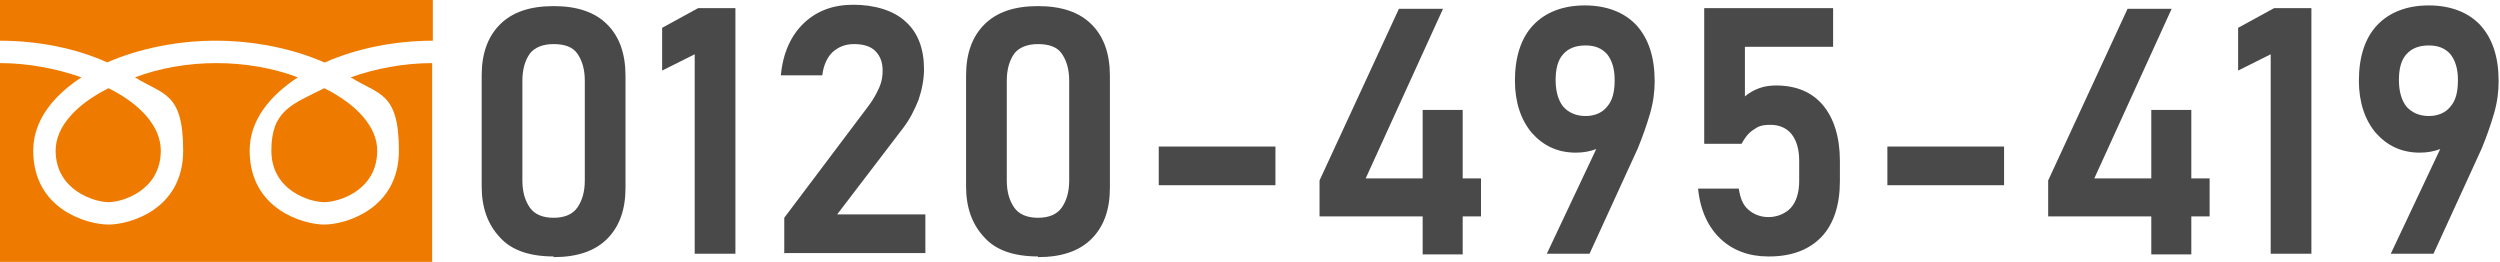
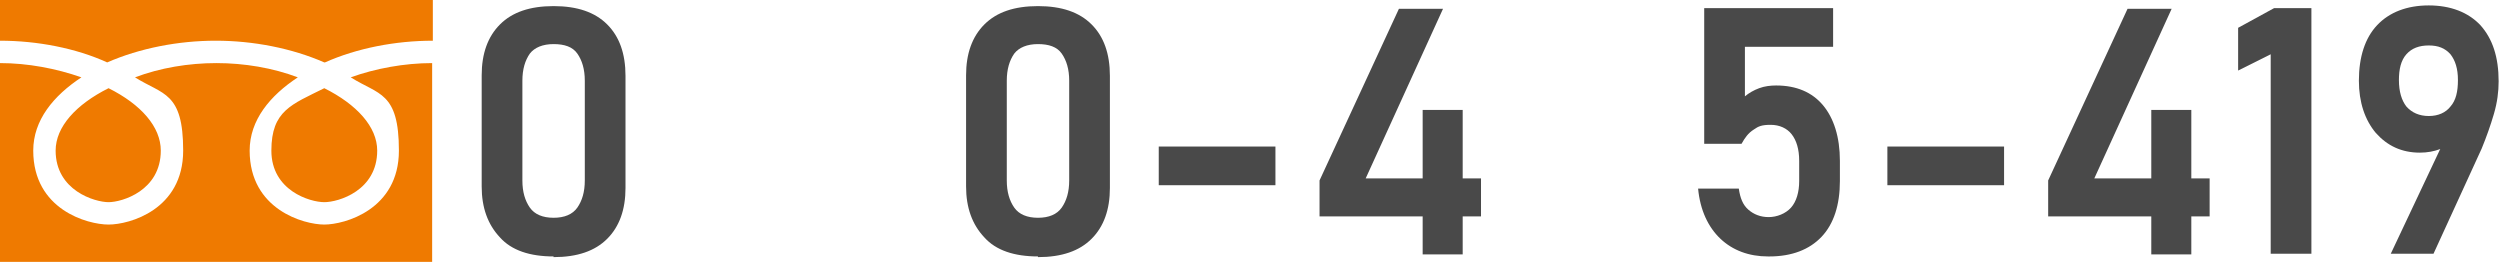
<svg xmlns="http://www.w3.org/2000/svg" id="_レイヤー_2" version="1.1" viewBox="0 0 368.5 38.6">
  <defs>
    <style>
      .st0 {
        fill: #494949;
      }

      .st1 {
        fill: none;
      }

      .st2 {
        fill: #ef7a00;
      }

      .st3 {
        clip-path: url(#clippath);
      }
    </style>
    <clipPath id="clippath">
      <rect class="st1" y="0" width="63.8" height="38.6" />
    </clipPath>
  </defs>
  <g id="_レイヤー_1-2">
    <g class="st3">
      <path class="st2" d="M47.8,9.2c-4.8-2.1-10.5-3.2-16-3.2s-11.2,1.1-16,3.2C11.2,7.1,5.5,6,0,6V0h63.8v6c-5.5,0-11.2,1.1-15.9,3.2h0ZM0,38.6V9.3c4.1,0,8.3.8,12,2.1-4.1,2.7-7.1,6.3-7.1,10.8,0,8.7,8,10.9,11.1,10.9s11-2.2,11-10.9-3-8.2-7.1-10.8c3.7-1.4,7.9-2.1,12-2.1s8.3.7,12,2.1c-4.1,2.7-7.1,6.3-7.1,10.8,0,8.7,8,10.9,11,10.9s11-2.2,11-10.9-3-8.2-7.1-10.8c3.6-1.3,7.9-2.1,12-2.1v29.3s-63.8,0-63.8,0ZM8.2,22.2c0-3.5,3-6.8,7.8-9.2,4.8,2.4,7.7,5.7,7.7,9.2,0,5.9-5.7,7.6-7.7,7.6s-7.8-1.7-7.8-7.6ZM47.8,13c4.8,2.4,7.8,5.7,7.8,9.2,0,5.9-5.7,7.6-7.8,7.6s-7.8-1.7-7.8-7.6,3-6.8,7.8-9.2Z" />
    </g>
  </g>
  <g>
    <path class="st0" d="M81.6,37.8c-3.5,0-6.2-.9-7.9-2.8-1.8-1.9-2.7-4.4-2.7-7.5V11.1c0-3.2.9-5.7,2.7-7.5,1.8-1.8,4.4-2.7,7.9-2.7s6.1.9,7.9,2.7,2.7,4.3,2.7,7.6v16.5c0,3.2-.9,5.7-2.7,7.5-1.8,1.8-4.4,2.7-7.9,2.7ZM81.6,32.1c1.6,0,2.8-.5,3.5-1.5.7-1,1.1-2.3,1.1-4v-14.7c0-1.7-.4-3-1.1-4-.7-1-1.9-1.4-3.5-1.4s-2.8.5-3.5,1.4c-.7,1-1.1,2.3-1.1,4v14.7c0,1.7.4,3,1.1,4,.7,1,1.9,1.5,3.5,1.5Z" />
-     <path class="st0" d="M108.4,1.2v36.2h-6V8l-4.8,2.4v-6.3l5.3-2.9h5.5Z" />
-     <path class="st0" d="M115.6,37.4v-5.3l12.5-16.6c.6-.8,1.1-1.7,1.5-2.6s.5-1.7.5-2.5h0c0-1.3-.4-2.2-1.1-2.9-.7-.7-1.8-1-3.1-1s-2.3.4-3.2,1.2c-.8.8-1.3,1.9-1.5,3.4h0s-6.1,0-6.1,0h0c.3-3.3,1.5-5.9,3.4-7.7,1.9-1.8,4.3-2.7,7.3-2.7s5.9.8,7.7,2.5c1.8,1.6,2.7,4,2.7,7h0c0,1.5-.3,3-.8,4.5-.6,1.5-1.3,2.9-2.3,4.2l-9.7,12.7h13v5.7h-20.9Z" />
    <path class="st0" d="M153,37.8c-3.5,0-6.2-.9-7.9-2.8-1.8-1.9-2.7-4.4-2.7-7.5V11.1c0-3.2.9-5.7,2.7-7.5,1.8-1.8,4.4-2.7,7.9-2.7s6.1.9,7.9,2.7,2.7,4.3,2.7,7.6v16.5c0,3.2-.9,5.7-2.7,7.5-1.8,1.8-4.4,2.7-7.9,2.7ZM153,32.1c1.6,0,2.8-.5,3.5-1.5.7-1,1.1-2.3,1.1-4v-14.7c0-1.7-.4-3-1.1-4-.7-1-1.9-1.4-3.5-1.4s-2.8.5-3.5,1.4c-.7,1-1.1,2.3-1.1,4v14.7c0,1.7.4,3,1.1,4,.7,1,1.9,1.5,3.5,1.5Z" />
    <path class="st0" d="M170.8,21.6h17.2v5.7h-17.2v-5.7Z" />
    <path class="st0" d="M194.5,31.9v-5.3l11.7-25.3h6.5l-11.4,25h17v5.6h-23.8ZM209.7,37.5v-21.3h5.9v21.3h-5.9Z" />
-     <path class="st0" d="M228,37.4l8.5-18,.6.9c-.4.8-1.1,1.3-1.9,1.7-.8.3-1.8.5-2.9.5-2.7,0-4.8-1-6.5-2.9-1.6-1.9-2.5-4.5-2.5-7.7h0c0-3.5.9-6.3,2.7-8.2,1.8-1.9,4.4-2.9,7.6-2.9s5.8,1,7.6,2.9c1.8,2,2.7,4.7,2.7,8.3h0c0,1.5-.2,3.1-.7,4.8-.5,1.7-1.1,3.4-1.8,5.1l-7.1,15.5h-6.3ZM233.7,17.1c1.4,0,2.5-.5,3.2-1.4.8-.9,1.1-2.2,1.1-3.9h0c0-1.7-.4-2.9-1.1-3.8-.8-.9-1.8-1.3-3.2-1.3s-2.5.4-3.3,1.3-1.1,2.2-1.1,3.8h0c0,1.7.4,3,1.1,3.9.8.9,1.9,1.4,3.3,1.4Z" />
    <path class="st0" d="M260.6,37.8c-2.8,0-5.2-.9-7-2.6s-3-4.2-3.3-7.4h0s6,0,6,0h0c.2,1.4.6,2.4,1.4,3.1.8.7,1.8,1.1,3,1.1s2.5-.5,3.3-1.4c.8-.9,1.2-2.3,1.2-3.9v-3c0-1.7-.4-3-1.1-3.9-.7-.9-1.8-1.4-3.1-1.4s-1.8.2-2.5.7c-.8.5-1.3,1.2-1.8,2.1h-5.5V1.2h19v5.7h-13v7.3c.6-.5,1.3-.9,2.1-1.2.8-.3,1.7-.4,2.5-.4,3,0,5.3,1,6.9,2.9,1.6,1.9,2.5,4.7,2.5,8.2v3c0,3.5-.9,6.3-2.7,8.2-1.8,1.9-4.4,2.9-7.7,2.9Z" />
    <path class="st0" d="M278.2,21.6h17.2v5.7h-17.2v-5.7Z" />
    <path class="st0" d="M301.9,31.9v-5.3l11.7-25.3h6.5l-11.4,25h17v5.6h-23.8ZM317.1,37.5v-21.3h5.9v21.3h-5.9Z" />
    <path class="st0" d="M340.7,1.2v36.2h-6V8l-4.8,2.4v-6.3l5.3-2.9h5.5Z" />
    <path class="st0" d="M352.4,37.4l8.5-18,.6.9c-.4.8-1.1,1.3-1.9,1.7-.8.3-1.8.5-2.9.5-2.7,0-4.8-1-6.5-2.9-1.6-1.9-2.5-4.5-2.5-7.7h0c0-3.5.9-6.3,2.7-8.2,1.8-1.9,4.4-2.9,7.6-2.9s5.8,1,7.6,2.9c1.8,2,2.7,4.7,2.7,8.3h0c0,1.5-.2,3.1-.7,4.8-.5,1.7-1.1,3.4-1.8,5.1l-7.1,15.5h-6.3ZM358,17.1c1.4,0,2.5-.5,3.2-1.4.8-.9,1.1-2.2,1.1-3.9h0c0-1.7-.4-2.9-1.1-3.8-.8-.9-1.8-1.3-3.2-1.3s-2.5.4-3.3,1.3-1.1,2.2-1.1,3.8h0c0,1.7.4,3,1.1,3.9.8.9,1.9,1.4,3.3,1.4Z" />
  </g>
</svg>